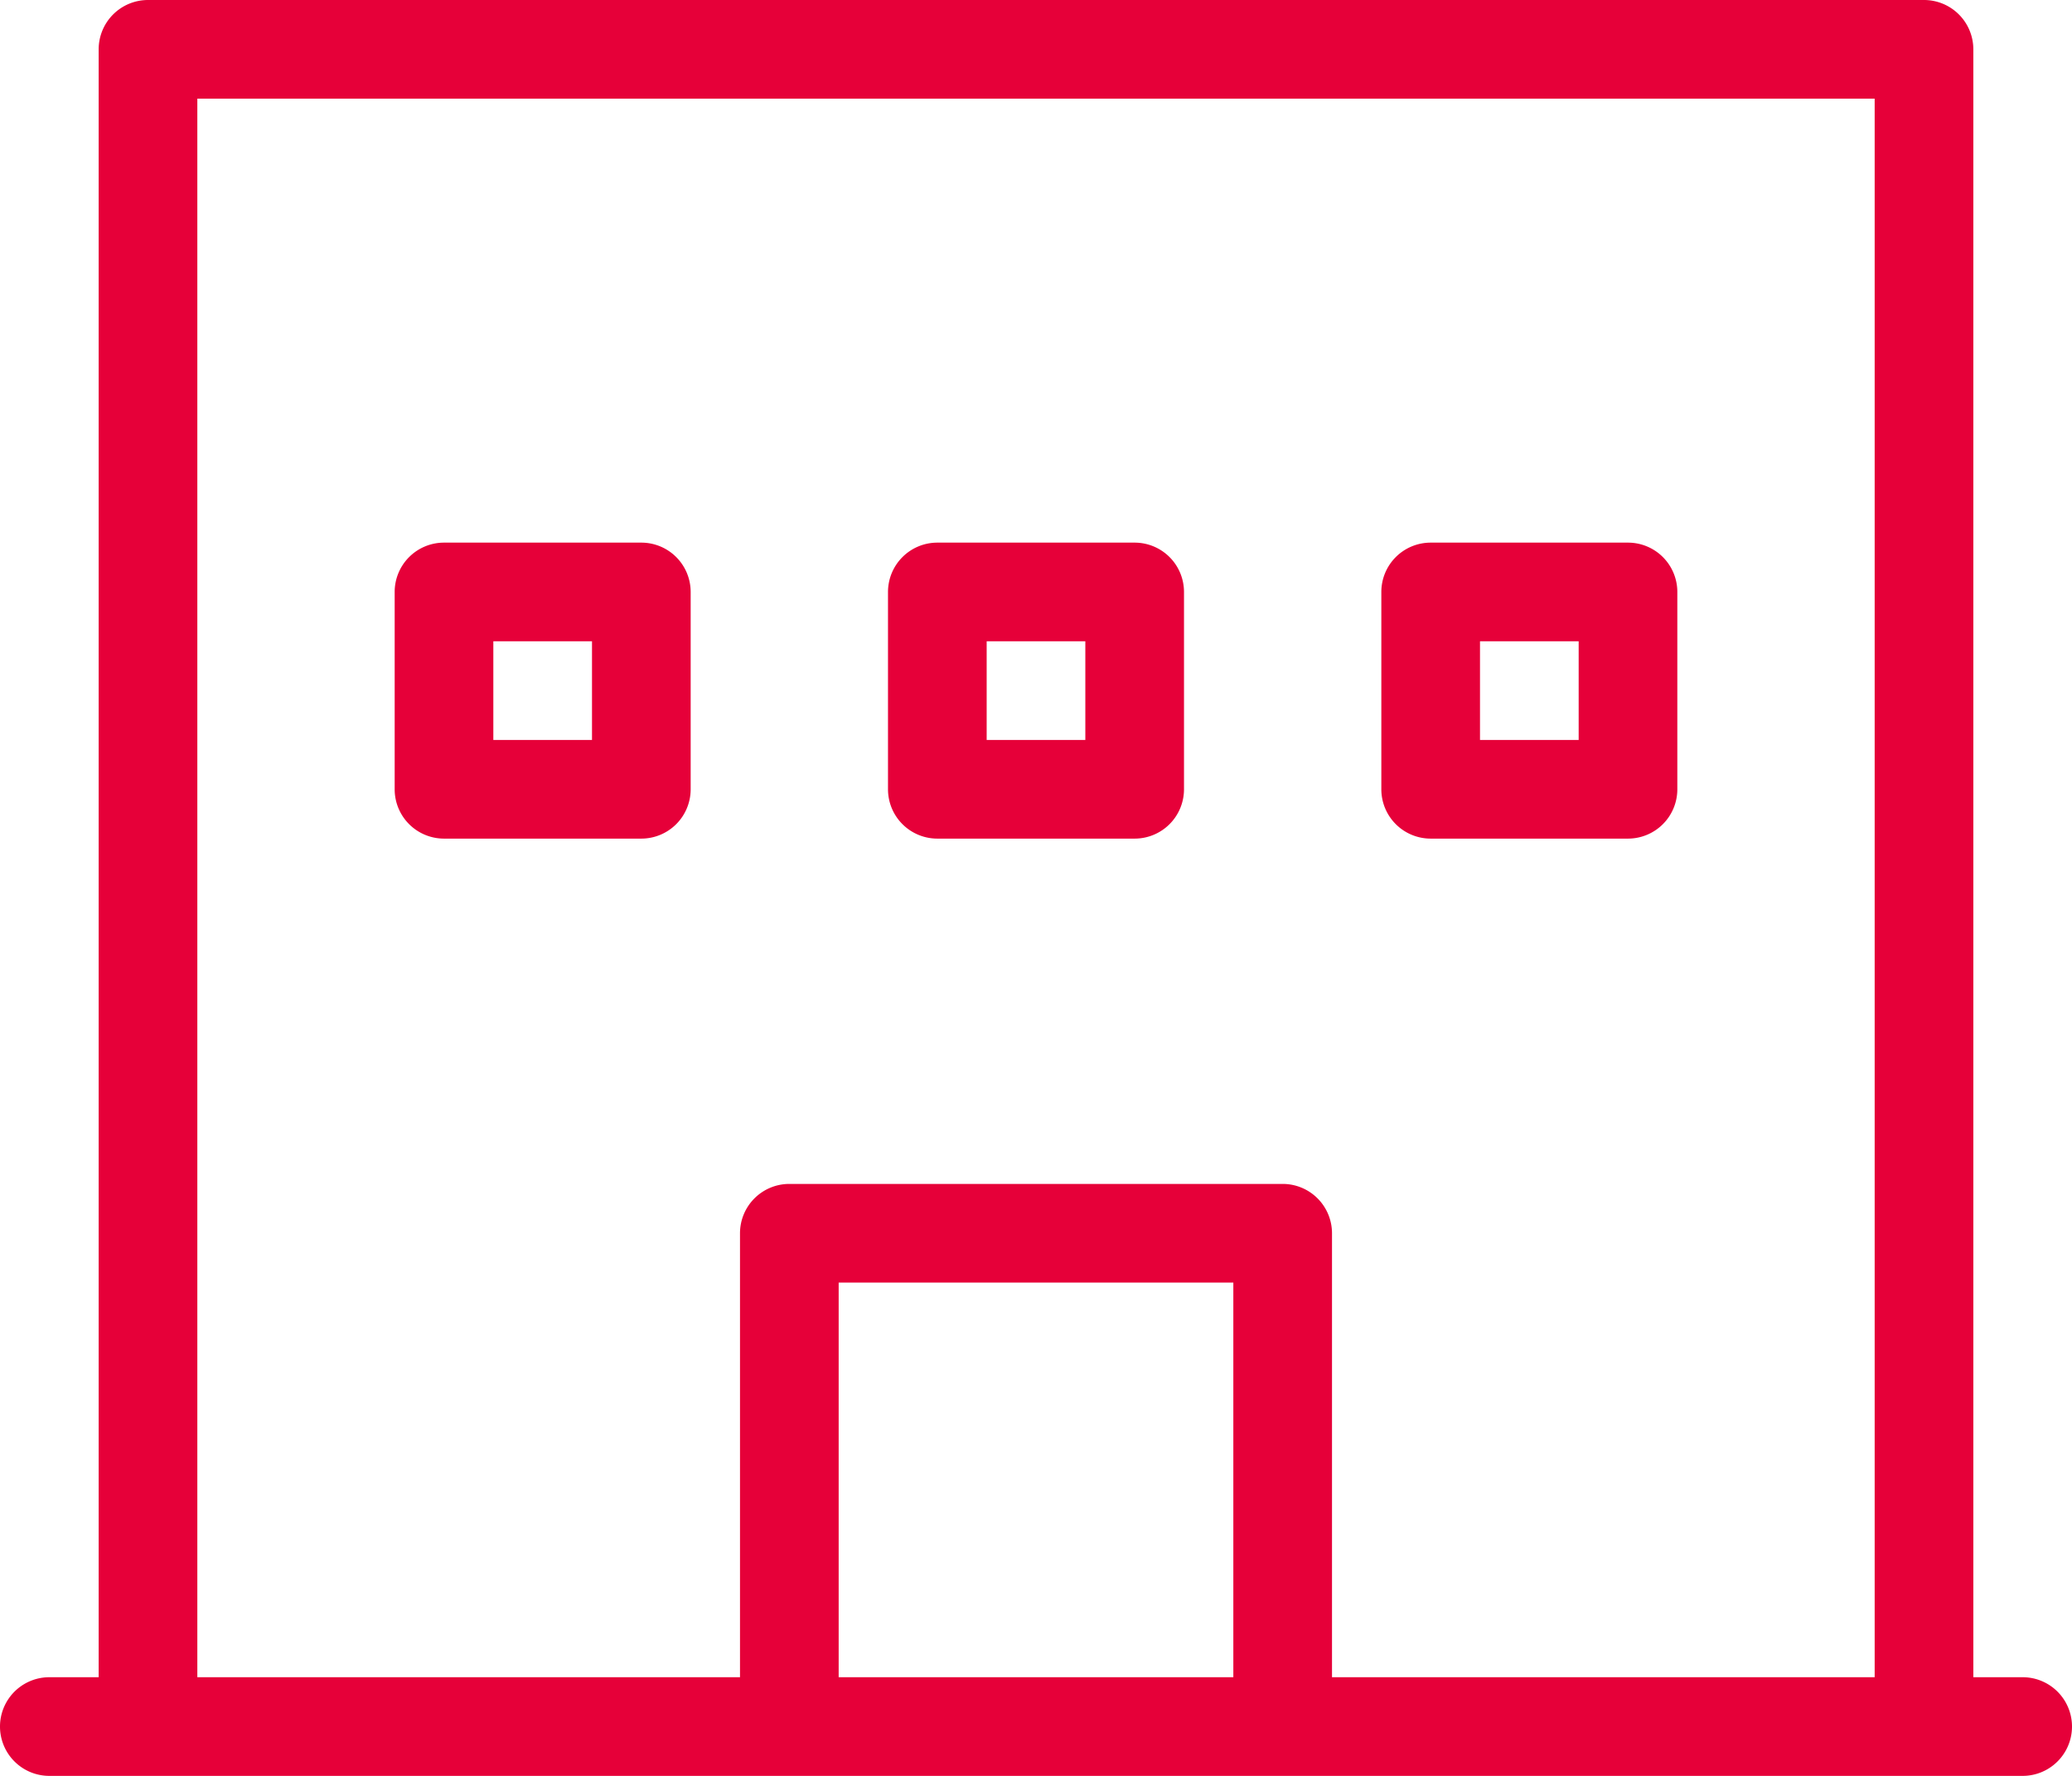
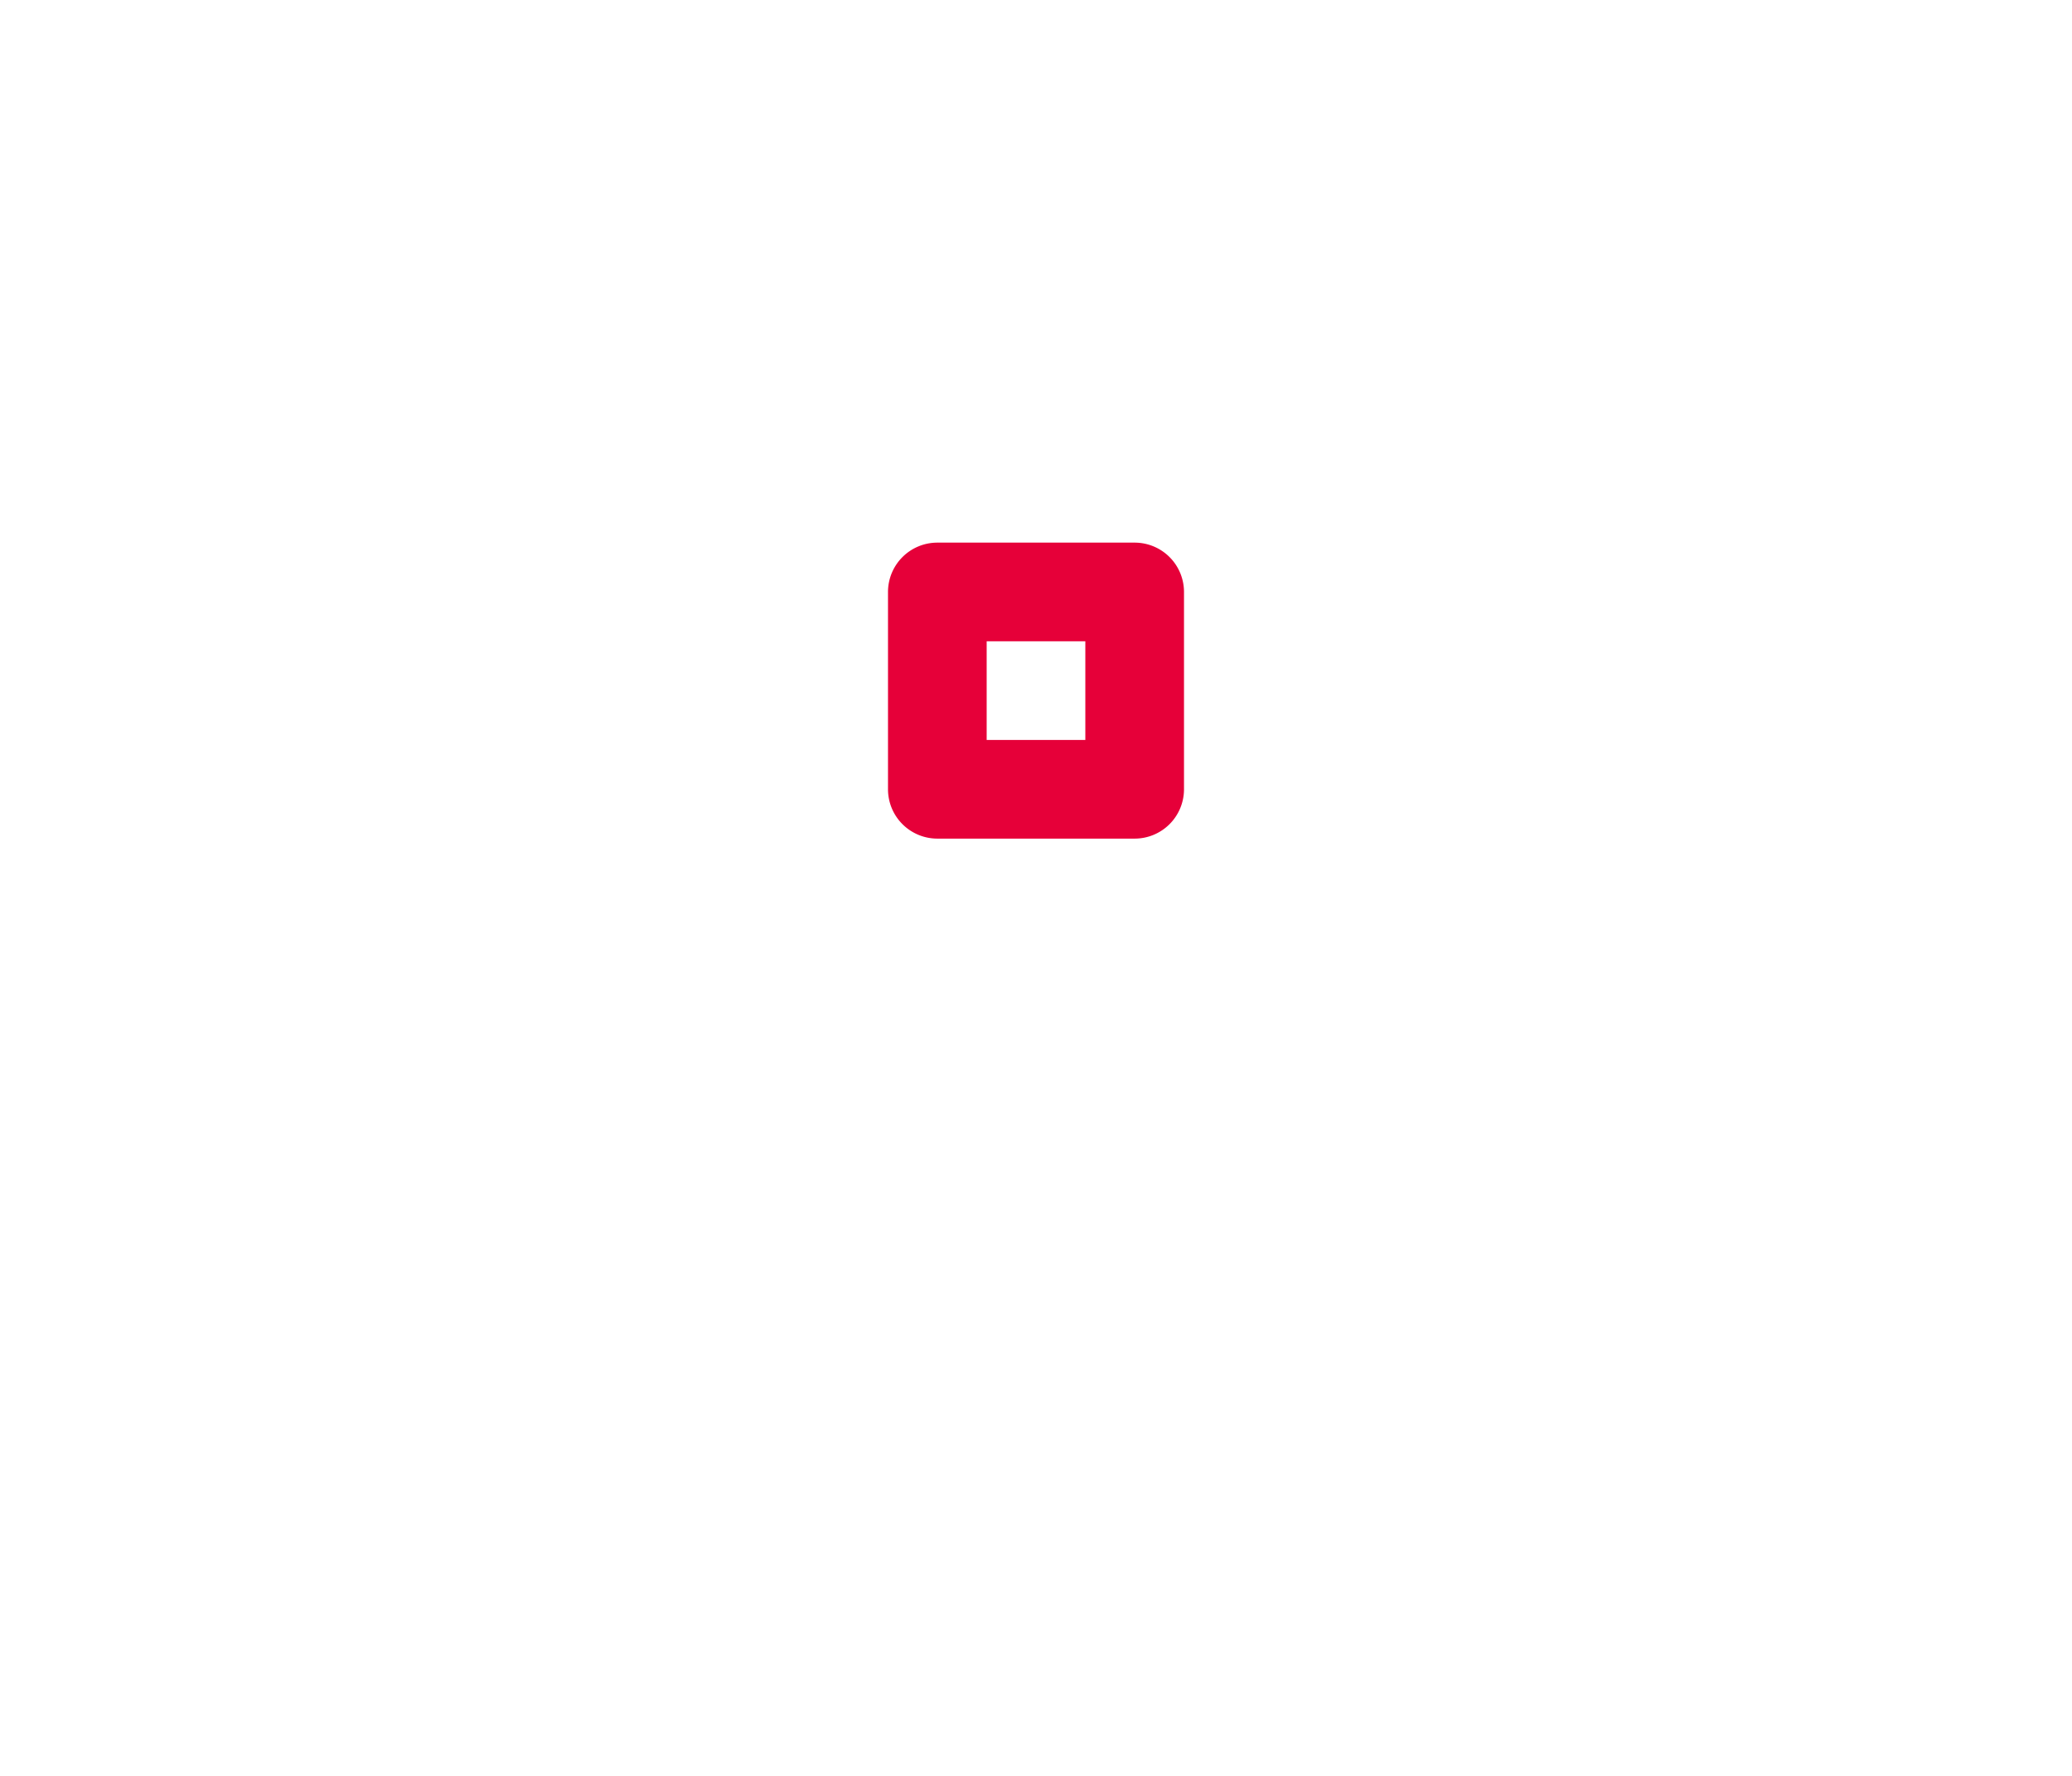
<svg xmlns="http://www.w3.org/2000/svg" width="42" height="36" viewBox="0 0 42 36">
  <g id="アートワーク_81" data-name="アートワーク 81" transform="translate(21 18)">
    <g id="グループ_44502" data-name="グループ 44502" transform="translate(-21 -18)">
-       <path id="パス_55549" data-name="パス 55549" d="M41,34H40V1a1,1,0,0,0-1-1H3A1,1,0,0,0,2,1V34H1a1,1,0,0,0,0,2H41a1,1,0,0,0,0-2ZM4,2H38V34H27V25a1,1,0,0,0-1-1H16a1,1,0,0,0-1,1v9H4ZM25,34H17V26h8Z" fill="#e60039" />
-       <path id="パス_55550" data-name="パス 55550" d="M13,11H9a1,1,0,0,0-1,1v4a1,1,0,0,0,1,1h4a1,1,0,0,0,1-1V12A1,1,0,0,0,13,11Zm-1,4H10V13h2Z" fill="#e60039" />
      <path id="パス_55551" data-name="パス 55551" d="M19,17h4a1,1,0,0,0,1-1V12a1,1,0,0,0-1-1H19a1,1,0,0,0-1,1v4A1,1,0,0,0,19,17Zm1-4h2v2H20Z" fill="#e60039" />
-       <path id="パス_55552" data-name="パス 55552" d="M29,17h4a1,1,0,0,0,1-1V12a1,1,0,0,0-1-1H29a1,1,0,0,0-1,1v4A1,1,0,0,0,29,17Zm1-4h2v2H30Z" fill="#e60039" />
    </g>
  </g>
</svg>